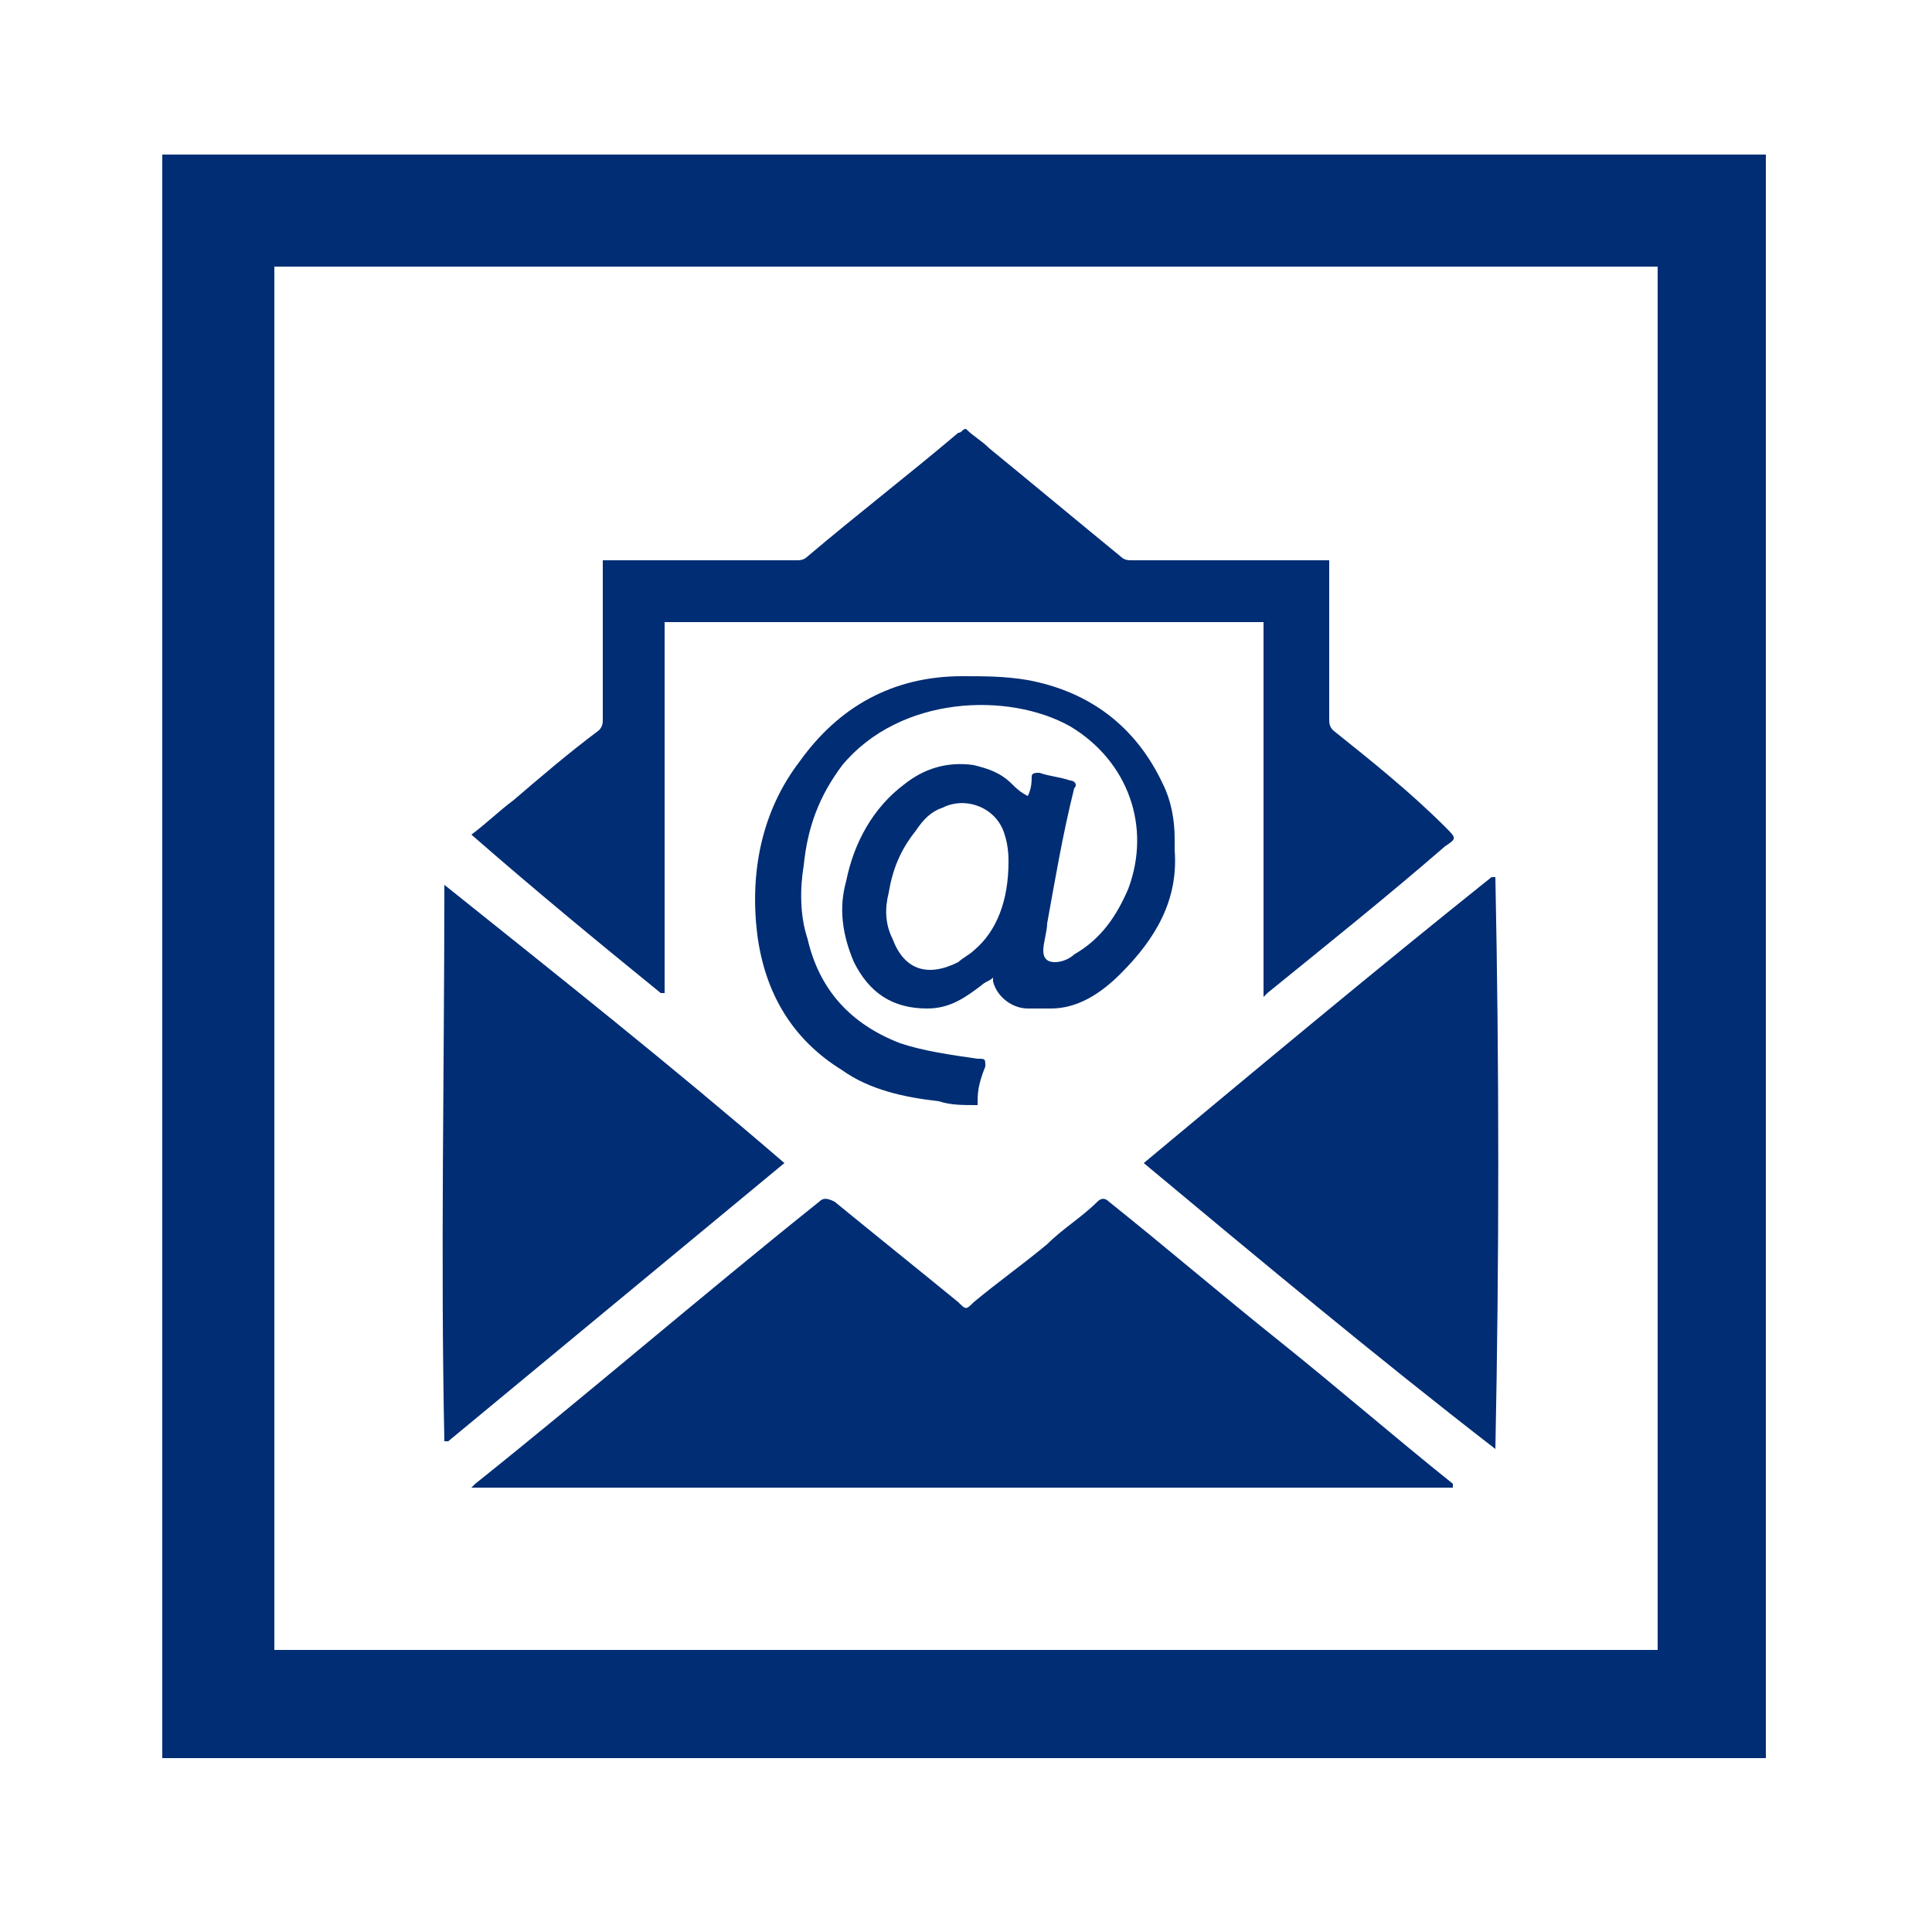
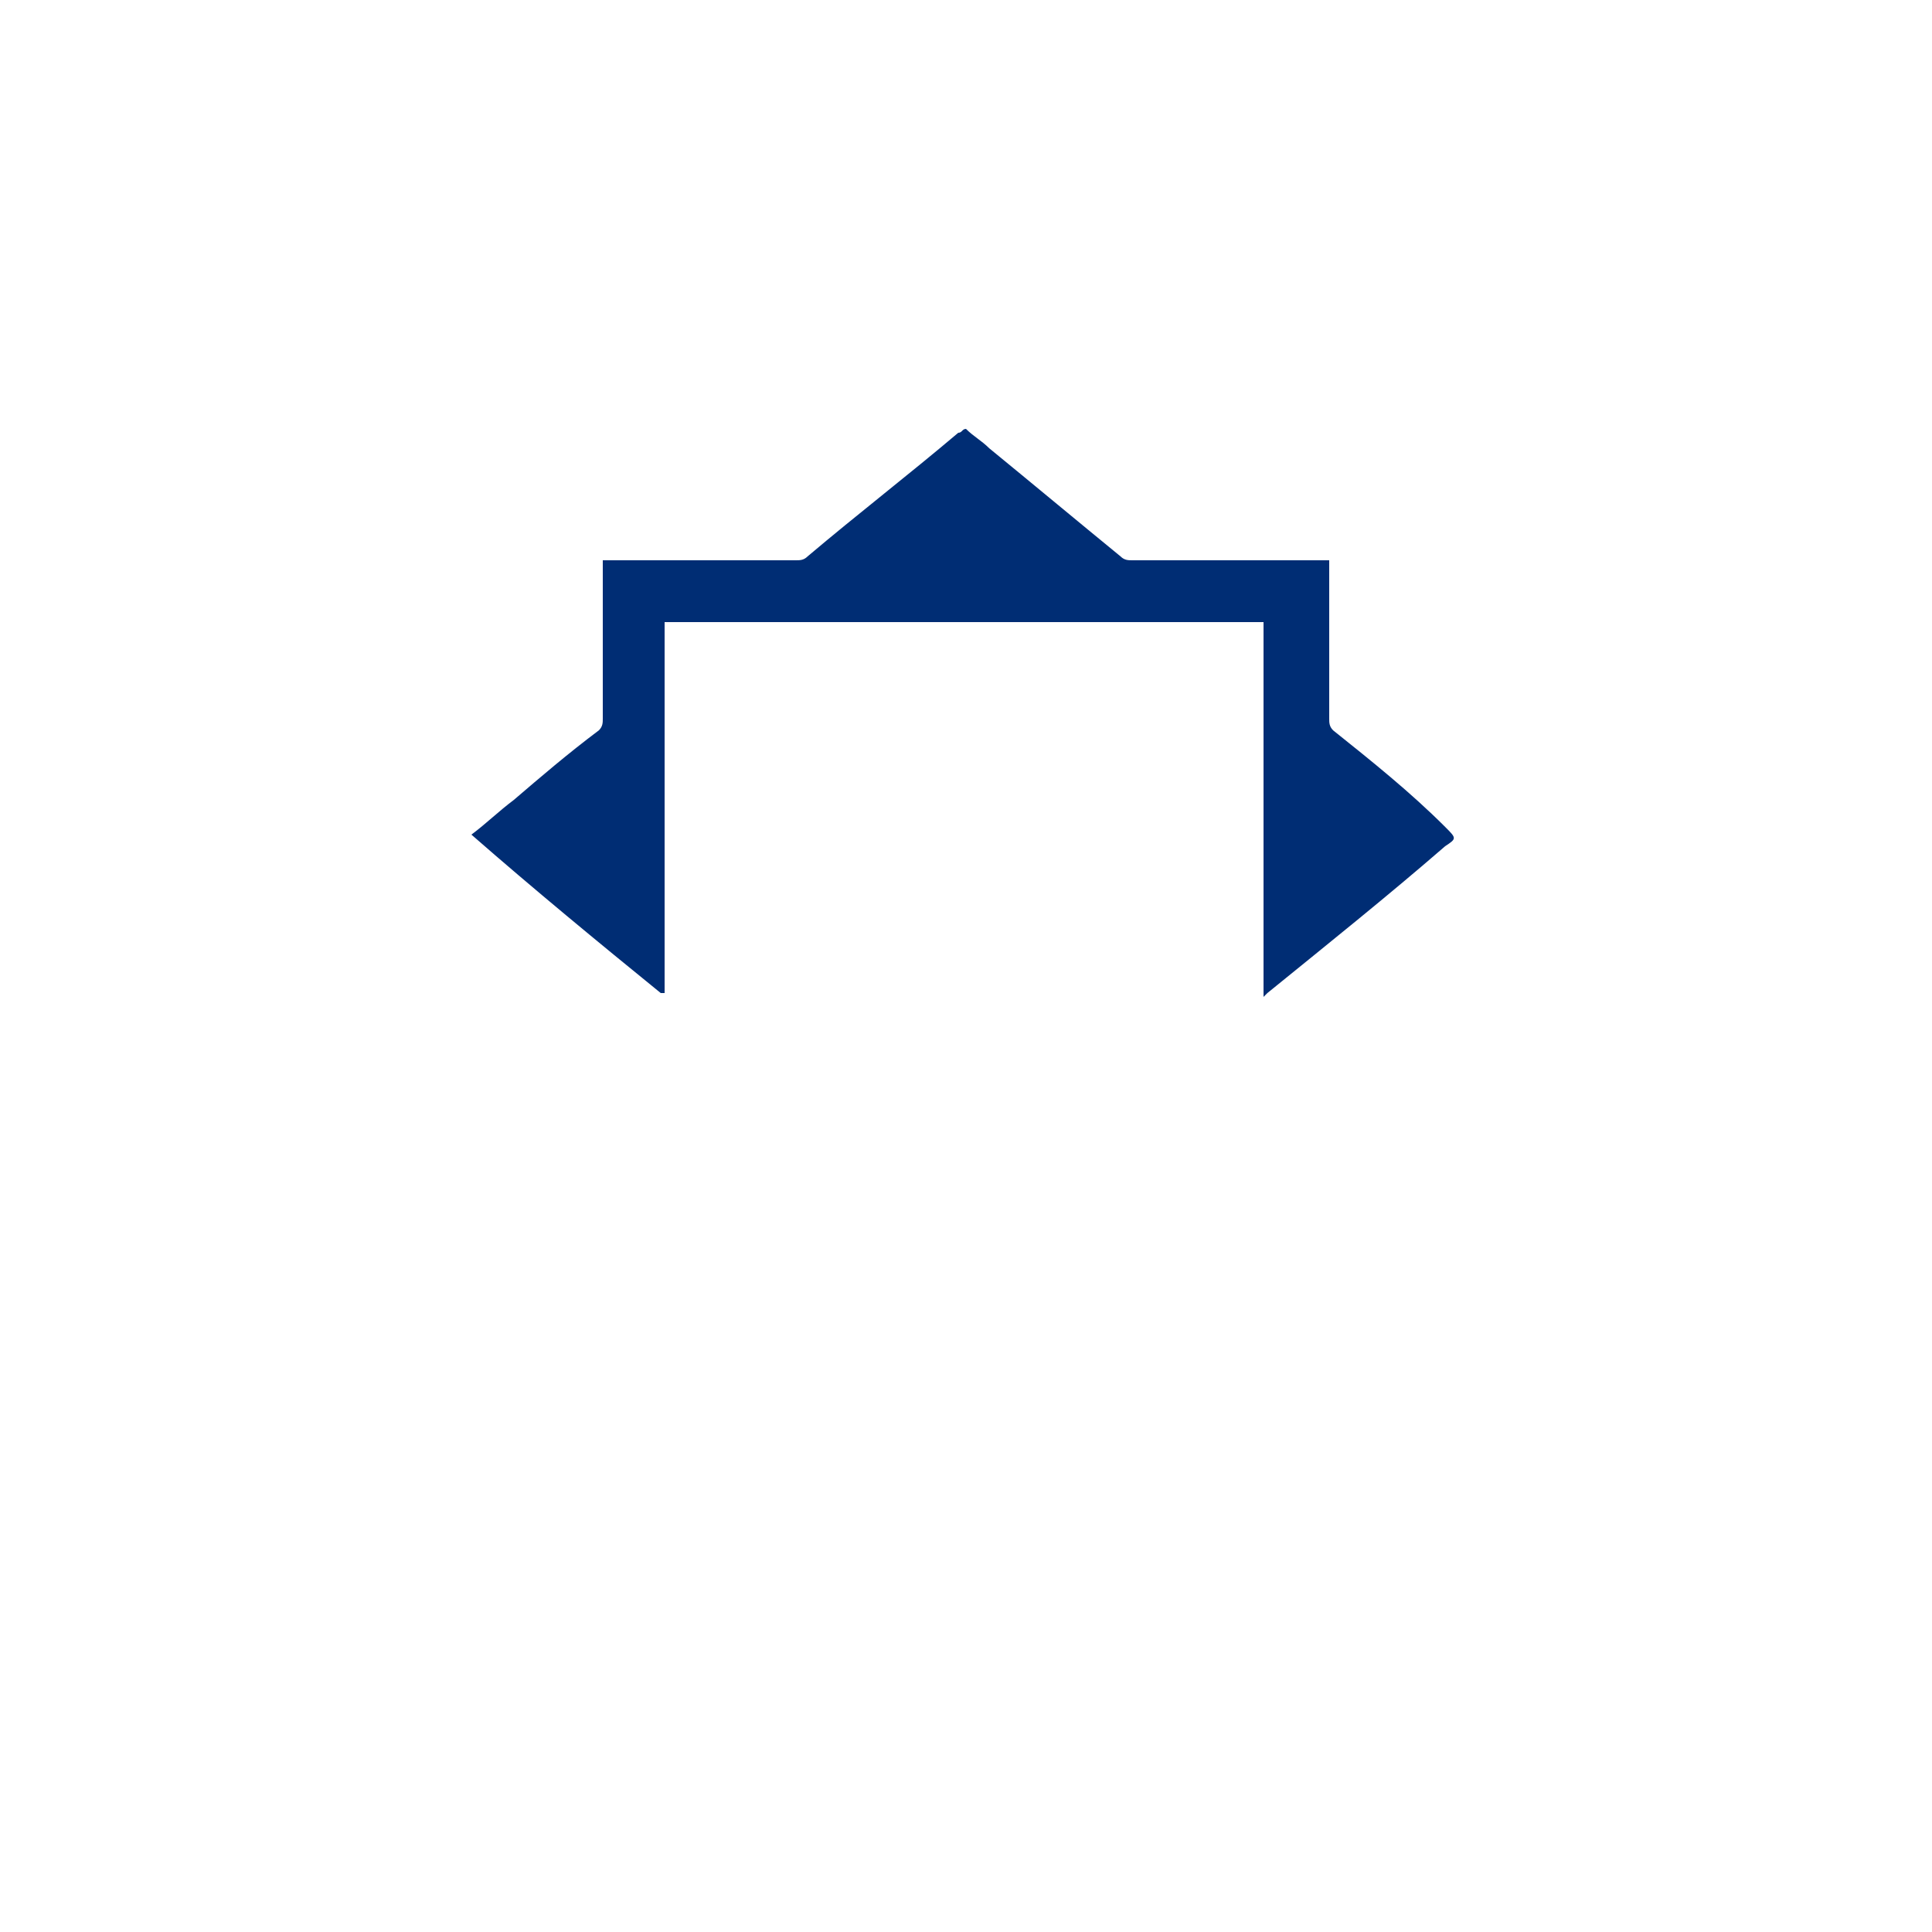
<svg xmlns="http://www.w3.org/2000/svg" version="1.1" id="Layer_1" x="0px" y="0px" viewBox="0 0 50 50" style="enable-background:new 0 0 50 50;" xml:space="preserve">
  <style type="text/css">
	.st0{fill:#002D74;}
</style>
-   <path class="st0" d="M42.9,6.9v35.8H7.1V6.9H42.9 M45.8,4H4.2v41.5h41.5V4L45.8,4z" />
  <g>
-     <path class="st0" d="M37.6,38.5c-8.5,0-16.9,0-25.4,0c0.1-0.1,0.1-0.1,0.1-0.1c3-2.4,5.9-4.9,8.9-7.3c0.1-0.1,0.2-0.1,0.4,0   c1.1,0.9,2.1,1.7,3.2,2.6c0.2,0.2,0.2,0.2,0.4,0c0.6-0.5,1.3-1,1.9-1.5c0.4-0.4,0.9-0.7,1.3-1.1c0.1-0.1,0.2-0.1,0.3,0   c1.5,1.2,2.9,2.4,4.4,3.6c1.5,1.2,3,2.5,4.5,3.7C37.6,38.4,37.6,38.5,37.6,38.5C37.6,38.5,37.6,38.5,37.6,38.5z" />
    <path class="st0" d="M12.2,21.6c0.4-0.3,0.7-0.6,1.1-0.9c0.7-0.6,1.4-1.2,2.2-1.8c0.1-0.1,0.1-0.2,0.1-0.3c0-1.3,0-2.6,0-3.9   c0-0.1,0-0.1,0-0.2c0.1,0,0.2,0,0.2,0c1.6,0,3.2,0,4.8,0c0.1,0,0.2,0,0.3-0.1c1.3-1.1,2.6-2.1,3.9-3.2c0.1,0,0.1-0.1,0.2-0.1   c0.2,0.2,0.4,0.3,0.6,0.5c1.1,0.9,2.3,1.9,3.4,2.8c0.1,0.1,0.2,0.1,0.3,0.1c1.6,0,3.2,0,4.9,0c0.1,0,0.1,0,0.2,0c0,0.1,0,0.2,0,0.2   c0,1.3,0,2.6,0,3.9c0,0.1,0,0.2,0.1,0.3c1,0.8,2,1.6,2.9,2.5c0.3,0.3,0.3,0.3,0,0.5c-1.5,1.3-3,2.5-4.6,3.8c0,0-0.1,0.1-0.1,0.1   c0-3.2,0-6.5,0-9.7c-5.2,0-10.3,0-15.5,0c0,3.2,0,6.4,0,9.6c0,0,0,0-0.1,0C15.5,24.4,13.8,23,12.2,21.6z" />
-     <path class="st0" d="M29.6,30.1c3-2.5,6-5,9-7.4c0,0,0,0,0.1,0c0.1,4.9,0.1,9.9,0,14.8C35.6,35.1,32.6,32.6,29.6,30.1z" />
-     <path class="st0" d="M20.3,30.1c-2.9,2.4-5.8,4.8-8.7,7.2c0,0,0,0-0.1,0c-0.1-4.8,0-9.6,0-14.4C14.5,25.3,17.4,27.6,20.3,30.1z" />
-     <path class="st0" d="M25.3,28.6c-0.4,0-0.7,0-1-0.1c-0.9-0.1-1.8-0.3-2.5-0.8c-1.3-0.8-2-2-2.2-3.5c-0.2-1.6,0.1-3.2,1.1-4.5   c1-1.4,2.4-2.2,4.2-2.2c0.6,0,1.1,0,1.7,0.1c1.6,0.3,2.8,1.2,3.5,2.7c0.2,0.4,0.3,0.9,0.3,1.4c0,0.1,0,0.2,0,0.3   c0.1,1.3-0.5,2.3-1.4,3.2c-0.5,0.5-1.1,0.9-1.8,0.9c-0.2,0-0.4,0-0.6,0c-0.4,0-0.8-0.3-0.9-0.7c0,0,0,0,0-0.1   c-0.1,0.1-0.2,0.1-0.3,0.2c-0.4,0.3-0.8,0.6-1.4,0.6c-0.9,0-1.5-0.4-1.9-1.2c-0.3-0.7-0.4-1.4-0.2-2.1c0.2-1,0.7-1.9,1.5-2.5   c0.5-0.4,1.1-0.6,1.8-0.5c0.4,0.1,0.7,0.2,1,0.5c0.1,0.1,0.2,0.2,0.4,0.3c0.1-0.2,0.1-0.4,0.1-0.5c0-0.1,0.1-0.1,0.2-0.1   c0.3,0.1,0.5,0.1,0.8,0.2c0.1,0,0.2,0.1,0.1,0.2c-0.3,1.2-0.5,2.4-0.7,3.5c0,0.2-0.1,0.5-0.1,0.7c0,0.2,0.1,0.3,0.3,0.3   c0.2,0,0.4-0.1,0.5-0.2c0.7-0.4,1.1-1,1.4-1.7c0.6-1.6,0-3.3-1.5-4.2c-1.6-0.9-4.4-0.8-5.9,1c-0.6,0.8-0.9,1.6-1,2.6   c-0.1,0.6-0.1,1.3,0.1,1.9c0.3,1.3,1.1,2.2,2.4,2.7c0.6,0.2,1.3,0.3,2,0.4c0.2,0,0.2,0,0.2,0.2C25.3,28.1,25.3,28.3,25.3,28.6z    M26.1,22.3c0-0.1,0-0.4-0.1-0.7c-0.2-0.7-1-1-1.6-0.7c-0.3,0.1-0.5,0.3-0.7,0.6c-0.4,0.5-0.6,1-0.7,1.6c-0.1,0.4-0.1,0.8,0.1,1.2   c0.3,0.8,0.9,1,1.7,0.6c0.1-0.1,0.3-0.2,0.4-0.3C25.8,24.1,26.1,23.3,26.1,22.3z" />
  </g>
</svg>